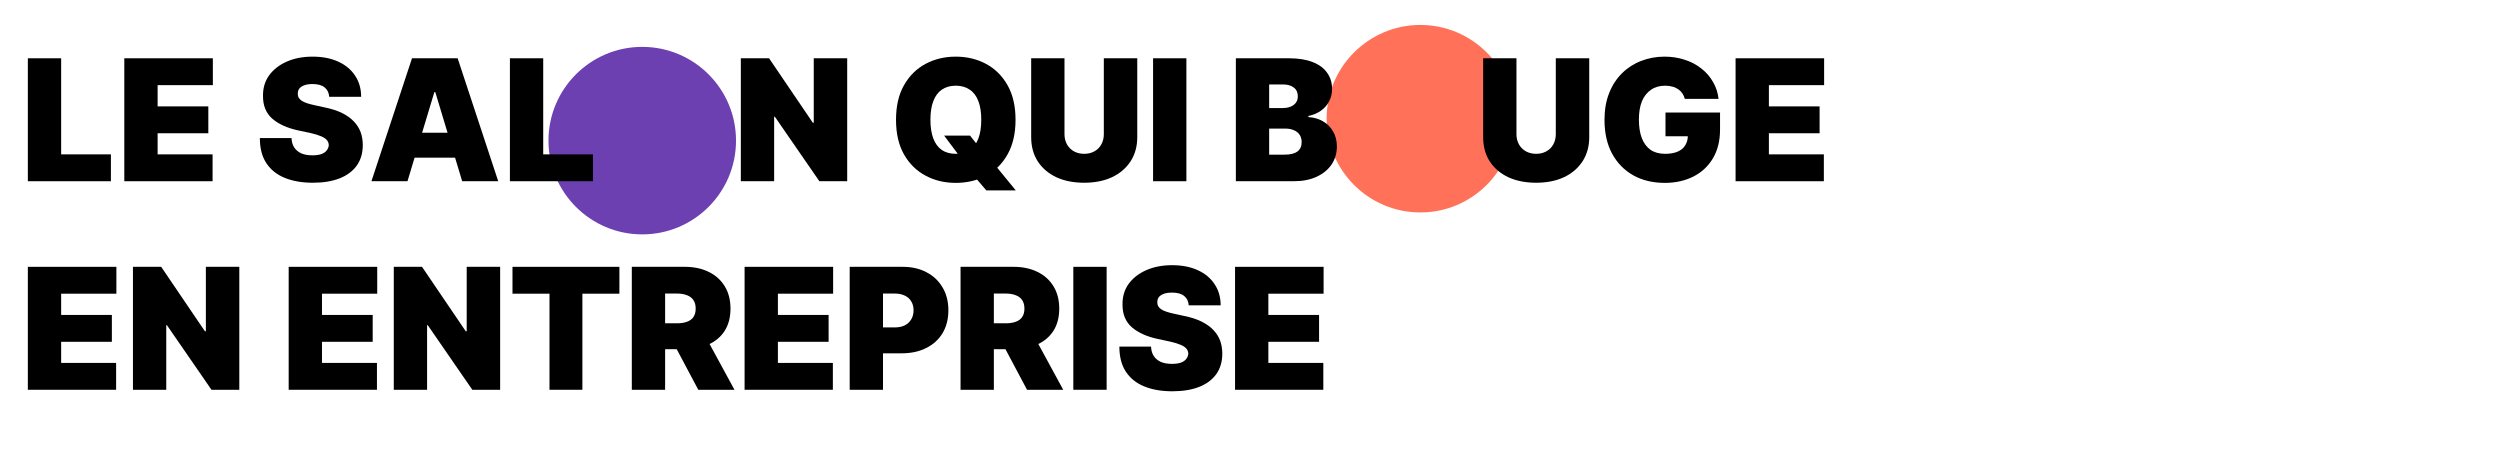
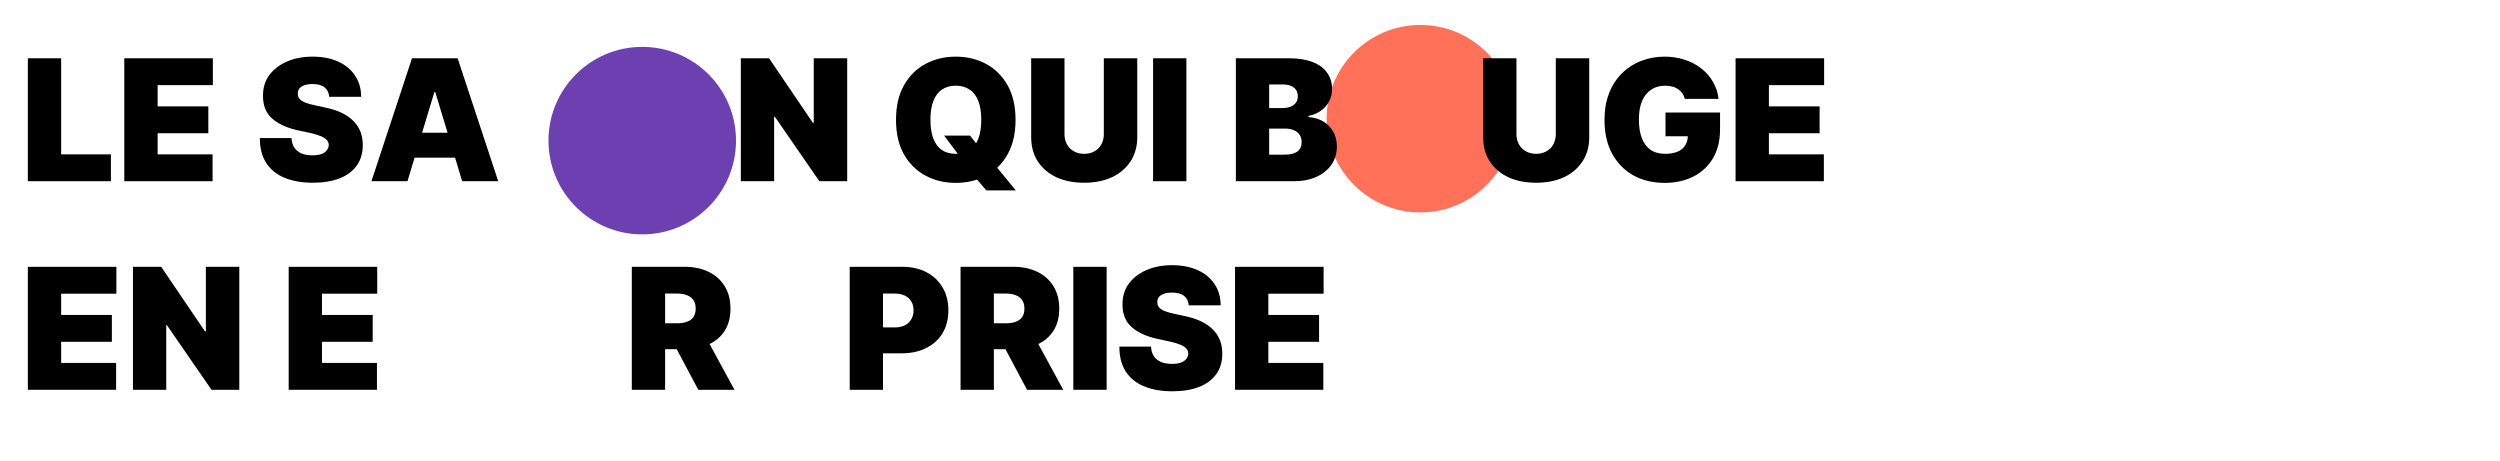
<svg xmlns="http://www.w3.org/2000/svg" width="380" viewBox="0 0 285 52.5" height="70" preserveAspectRatio="xMidYMid meet">
  <defs>
    <g />
    <clipPath id="1c2902deea">
      <path d="M 62.527 5.344 L 83.906 5.344 L 83.906 26.719 L 62.527 26.719 Z M 62.527 5.344 " clip-rule="nonzero" />
    </clipPath>
    <clipPath id="48563e39ab">
      <path d="M 73.215 5.344 C 67.312 5.344 62.527 10.129 62.527 16.031 C 62.527 21.934 67.312 26.719 73.215 26.719 C 79.121 26.719 83.906 21.934 83.906 16.031 C 83.906 10.129 79.121 5.344 73.215 5.344 Z M 73.215 5.344 " clip-rule="nonzero" />
    </clipPath>
    <clipPath id="bf2d95caf6">
      <path d="M 151.234 2.844 L 172.609 2.844 L 172.609 24.219 L 151.234 24.219 Z M 151.234 2.844 " clip-rule="nonzero" />
    </clipPath>
    <clipPath id="ba38e42090">
      <path d="M 161.922 2.844 C 156.02 2.844 151.234 7.629 151.234 13.531 C 151.234 19.434 156.02 24.219 161.922 24.219 C 167.824 24.219 172.609 19.434 172.609 13.531 C 172.609 7.629 167.824 2.844 161.922 2.844 Z M 161.922 2.844 " clip-rule="nonzero" />
    </clipPath>
  </defs>
  <g clip-path="url(#1c2902deea)">
    <g clip-path="url(#48563e39ab)">
      <path fill="#6d40b2" d="M 62.527 5.344 L 83.906 5.344 L 83.906 26.719 L 62.527 26.719 Z M 62.527 5.344 " fill-opacity="1" fill-rule="nonzero" />
    </g>
  </g>
  <g clip-path="url(#bf2d95caf6)">
    <g clip-path="url(#ba38e42090)">
      <path fill="#ff7259" d="M 151.234 2.844 L 172.609 2.844 L 172.609 24.219 L 151.234 24.219 Z M 151.234 2.844 " fill-opacity="1" fill-rule="nonzero" />
    </g>
  </g>
  <g fill="#000000" fill-opacity="1">
    <g transform="translate(2.268, 20.66)">
      <g>
        <path d="M 0.906 0 L 0.906 -14.016 L 4.703 -14.016 L 4.703 -3.062 L 10.375 -3.062 L 10.375 0 Z M 0.906 0 " />
      </g>
    </g>
  </g>
  <g fill="#000000" fill-opacity="1">
    <g transform="translate(13.265, 20.66)">
      <g>
        <path d="M 0.906 0 L 0.906 -14.016 L 11 -14.016 L 11 -10.953 L 4.703 -10.953 L 4.703 -8.531 L 10.484 -8.531 L 10.484 -5.469 L 4.703 -5.469 L 4.703 -3.062 L 10.969 -3.062 L 10.969 0 Z M 0.906 0 " />
      </g>
    </g>
  </g>
  <g fill="#000000" fill-opacity="1">
    <g transform="translate(25.247, 20.66)">
      <g />
    </g>
  </g>
  <g fill="#000000" fill-opacity="1">
    <g transform="translate(29.076, 20.66)">
      <g>
        <path d="M 8.453 -9.625 C 8.422 -10.082 8.25 -10.438 7.938 -10.688 C 7.633 -10.945 7.176 -11.078 6.562 -11.078 C 6.176 -11.078 5.859 -11.031 5.609 -10.938 C 5.359 -10.844 5.172 -10.719 5.047 -10.562 C 4.93 -10.406 4.875 -10.223 4.875 -10.016 C 4.863 -9.848 4.891 -9.695 4.953 -9.562 C 5.023 -9.426 5.141 -9.301 5.297 -9.188 C 5.453 -9.082 5.648 -8.988 5.891 -8.906 C 6.141 -8.82 6.43 -8.742 6.766 -8.672 L 7.906 -8.422 C 8.688 -8.266 9.352 -8.051 9.906 -7.781 C 10.457 -7.508 10.906 -7.191 11.25 -6.828 C 11.602 -6.461 11.863 -6.055 12.031 -5.609 C 12.195 -5.16 12.281 -4.664 12.281 -4.125 C 12.281 -3.207 12.051 -2.426 11.594 -1.781 C 11.133 -1.145 10.484 -0.66 9.641 -0.328 C 8.797 0.004 7.781 0.172 6.594 0.172 C 5.375 0.172 4.312 -0.008 3.406 -0.375 C 2.5 -0.738 1.797 -1.297 1.297 -2.047 C 0.797 -2.797 0.547 -3.754 0.547 -4.922 L 4.156 -4.922 C 4.176 -4.492 4.281 -4.133 4.469 -3.844 C 4.664 -3.551 4.938 -3.328 5.281 -3.172 C 5.633 -3.023 6.055 -2.953 6.547 -2.953 C 6.953 -2.953 7.289 -3 7.562 -3.094 C 7.832 -3.195 8.035 -3.336 8.172 -3.516 C 8.316 -3.703 8.395 -3.906 8.406 -4.125 C 8.395 -4.344 8.32 -4.531 8.188 -4.688 C 8.051 -4.852 7.832 -5 7.531 -5.125 C 7.227 -5.258 6.816 -5.383 6.297 -5.5 L 4.906 -5.797 C 3.656 -6.066 2.672 -6.516 1.953 -7.141 C 1.242 -7.773 0.895 -8.641 0.906 -9.734 C 0.895 -10.629 1.129 -11.41 1.609 -12.078 C 2.098 -12.742 2.77 -13.266 3.625 -13.641 C 4.477 -14.016 5.457 -14.203 6.562 -14.203 C 7.695 -14.203 8.676 -14.008 9.5 -13.625 C 10.32 -13.25 10.957 -12.719 11.406 -12.031 C 11.863 -11.352 12.094 -10.551 12.094 -9.625 Z M 8.453 -9.625 " />
      </g>
    </g>
  </g>
  <g fill="#000000" fill-opacity="1">
    <g transform="translate(41.906, 20.66)">
      <g>
        <path d="M 4.547 0 L 0.438 0 L 5.062 -14.016 L 10.266 -14.016 L 14.891 0 L 10.781 0 L 7.719 -10.156 L 7.609 -10.156 Z M 3.781 -5.531 L 11.5 -5.531 L 11.5 -2.688 L 3.781 -2.688 Z M 3.781 -5.531 " />
      </g>
    </g>
  </g>
  <g fill="#000000" fill-opacity="1">
    <g transform="translate(57.224, 20.66)">
      <g>
-         <path d="M 0.906 0 L 0.906 -14.016 L 4.703 -14.016 L 4.703 -3.062 L 10.375 -3.062 L 10.375 0 Z M 0.906 0 " />
-       </g>
+         </g>
    </g>
  </g>
  <g fill="#000000" fill-opacity="1">
    <g transform="translate(68.226, 20.66)">
      <g />
    </g>
  </g>
  <g fill="#000000" fill-opacity="1">
    <g transform="translate(72.056, 20.66)">
      <g />
    </g>
  </g>
  <g fill="#000000" fill-opacity="1">
    <g transform="translate(75.886, 20.66)">
      <g />
    </g>
  </g>
  <g fill="#000000" fill-opacity="1">
    <g transform="translate(79.715, 20.66)">
      <g />
    </g>
  </g>
  <g fill="#000000" fill-opacity="1">
    <g transform="translate(83.549, 20.66)">
      <g>
        <path d="M 13.031 -14.016 L 13.031 0 L 9.859 0 L 4.781 -7.359 L 4.703 -7.359 L 4.703 0 L 0.906 0 L 0.906 -14.016 L 4.125 -14.016 L 9.109 -6.672 L 9.219 -6.672 L 9.219 -14.016 Z M 13.031 -14.016 " />
      </g>
    </g>
  </g>
  <g fill="#000000" fill-opacity="1">
    <g transform="translate(97.473, 20.66)">
      <g />
    </g>
  </g>
  <g fill="#000000" fill-opacity="1">
    <g transform="translate(101.302, 20.66)">
      <g>
        <path d="M 6.328 -5.203 L 9.281 -5.203 L 10.344 -3.859 L 12.156 -1.812 L 14.5 1.047 L 11.141 1.047 L 9.469 -0.906 L 8.344 -2.516 Z M 14.469 -7 C 14.469 -5.445 14.164 -4.133 13.562 -3.062 C 12.957 -1.988 12.141 -1.176 11.109 -0.625 C 10.078 -0.082 8.926 0.188 7.656 0.188 C 6.383 0.188 5.234 -0.086 4.203 -0.641 C 3.172 -1.191 2.352 -2 1.75 -3.062 C 1.145 -4.133 0.844 -5.445 0.844 -7 C 0.844 -8.562 1.145 -9.875 1.75 -10.938 C 2.352 -12.008 3.172 -12.82 4.203 -13.375 C 5.234 -13.926 6.383 -14.203 7.656 -14.203 C 8.926 -14.203 10.078 -13.926 11.109 -13.375 C 12.141 -12.82 12.957 -12.008 13.562 -10.938 C 14.164 -9.875 14.469 -8.562 14.469 -7 Z M 10.562 -7 C 10.562 -7.844 10.453 -8.551 10.234 -9.125 C 10.016 -9.707 9.688 -10.145 9.25 -10.438 C 8.82 -10.738 8.289 -10.891 7.656 -10.891 C 7.031 -10.891 6.5 -10.738 6.062 -10.438 C 5.633 -10.145 5.312 -9.707 5.094 -9.125 C 4.875 -8.551 4.766 -7.844 4.766 -7 C 4.766 -6.164 4.875 -5.457 5.094 -4.875 C 5.312 -4.301 5.633 -3.863 6.062 -3.562 C 6.5 -3.27 7.031 -3.125 7.656 -3.125 C 8.289 -3.125 8.82 -3.27 9.25 -3.562 C 9.688 -3.863 10.016 -4.301 10.234 -4.875 C 10.453 -5.457 10.562 -6.164 10.562 -7 Z M 10.562 -7 " />
      </g>
    </g>
  </g>
  <g fill="#000000" fill-opacity="1">
    <g transform="translate(116.648, 20.66)">
      <g>
        <path d="M 9.188 -14.016 L 13 -14.016 L 13 -5.031 C 13 -3.969 12.742 -3.047 12.234 -2.266 C 11.723 -1.484 11.016 -0.879 10.109 -0.453 C 9.203 -0.035 8.148 0.172 6.953 0.172 C 5.742 0.172 4.688 -0.035 3.781 -0.453 C 2.875 -0.879 2.164 -1.484 1.656 -2.266 C 1.156 -3.047 0.906 -3.969 0.906 -5.031 L 0.906 -14.016 L 4.703 -14.016 L 4.703 -5.359 C 4.703 -4.93 4.797 -4.547 4.984 -4.203 C 5.18 -3.859 5.445 -3.594 5.781 -3.406 C 6.125 -3.219 6.516 -3.125 6.953 -3.125 C 7.391 -3.125 7.773 -3.219 8.109 -3.406 C 8.453 -3.594 8.719 -3.859 8.906 -4.203 C 9.094 -4.547 9.188 -4.93 9.188 -5.359 Z M 9.188 -14.016 " />
      </g>
    </g>
  </g>
  <g fill="#000000" fill-opacity="1">
    <g transform="translate(130.545, 20.66)">
      <g>
        <path d="M 4.703 -14.016 L 4.703 0 L 0.906 0 L 0.906 -14.016 Z M 4.703 -14.016 " />
      </g>
    </g>
  </g>
  <g fill="#000000" fill-opacity="1">
    <g transform="translate(136.152, 20.66)">
      <g />
    </g>
  </g>
  <g fill="#000000" fill-opacity="1">
    <g transform="translate(139.982, 20.66)">
      <g>
        <path d="M 0.906 0 L 0.906 -14.016 L 6.984 -14.016 C 8.047 -14.016 8.941 -13.867 9.672 -13.578 C 10.398 -13.297 10.945 -12.891 11.312 -12.359 C 11.688 -11.836 11.875 -11.223 11.875 -10.516 C 11.875 -9.992 11.758 -9.52 11.531 -9.094 C 11.312 -8.676 11 -8.32 10.594 -8.031 C 10.188 -7.75 9.711 -7.551 9.172 -7.438 L 9.172 -7.312 C 9.773 -7.281 10.32 -7.125 10.812 -6.844 C 11.301 -6.57 11.691 -6.188 11.984 -5.688 C 12.273 -5.195 12.422 -4.625 12.422 -3.969 C 12.422 -3.195 12.223 -2.516 11.828 -1.922 C 11.43 -1.328 10.863 -0.859 10.125 -0.516 C 9.395 -0.172 8.52 0 7.5 0 Z M 4.703 -3.031 L 6.484 -3.031 C 7.117 -3.031 7.598 -3.148 7.922 -3.391 C 8.242 -3.629 8.406 -3.984 8.406 -4.453 C 8.406 -4.785 8.328 -5.066 8.172 -5.297 C 8.023 -5.523 7.812 -5.695 7.531 -5.812 C 7.258 -5.938 6.93 -6 6.547 -6 L 4.703 -6 Z M 4.703 -8.344 L 6.266 -8.344 C 6.598 -8.344 6.891 -8.395 7.141 -8.5 C 7.398 -8.602 7.602 -8.754 7.75 -8.953 C 7.895 -9.148 7.969 -9.395 7.969 -9.688 C 7.969 -10.125 7.812 -10.457 7.5 -10.688 C 7.188 -10.914 6.797 -11.031 6.328 -11.031 L 4.703 -11.031 Z M 4.703 -8.344 " />
      </g>
    </g>
  </g>
  <g fill="#000000" fill-opacity="1">
    <g transform="translate(152.85, 20.66)">
      <g />
    </g>
  </g>
  <g fill="#000000" fill-opacity="1">
    <g transform="translate(156.68, 20.66)">
      <g />
    </g>
  </g>
  <g fill="#000000" fill-opacity="1">
    <g transform="translate(160.509, 20.66)">
      <g />
    </g>
  </g>
  <g fill="#000000" fill-opacity="1">
    <g transform="translate(164.339, 20.66)">
      <g />
    </g>
  </g>
  <g fill="#000000" fill-opacity="1">
    <g transform="translate(168.173, 20.66)">
      <g>
        <path d="M 9.188 -14.016 L 13 -14.016 L 13 -5.031 C 13 -3.969 12.742 -3.047 12.234 -2.266 C 11.723 -1.484 11.016 -0.879 10.109 -0.453 C 9.203 -0.035 8.148 0.172 6.953 0.172 C 5.742 0.172 4.688 -0.035 3.781 -0.453 C 2.875 -0.879 2.164 -1.484 1.656 -2.266 C 1.156 -3.047 0.906 -3.969 0.906 -5.031 L 0.906 -14.016 L 4.703 -14.016 L 4.703 -5.359 C 4.703 -4.93 4.797 -4.547 4.984 -4.203 C 5.18 -3.859 5.445 -3.594 5.781 -3.406 C 6.125 -3.219 6.516 -3.125 6.953 -3.125 C 7.391 -3.125 7.773 -3.219 8.109 -3.406 C 8.453 -3.594 8.719 -3.859 8.906 -4.203 C 9.094 -4.547 9.188 -4.93 9.188 -5.359 Z M 9.188 -14.016 " />
      </g>
    </g>
  </g>
  <g fill="#000000" fill-opacity="1">
    <g transform="translate(182.069, 20.66)">
      <g>
        <path d="M 10 -9.391 C 9.938 -9.629 9.844 -9.836 9.719 -10.016 C 9.594 -10.203 9.438 -10.359 9.25 -10.484 C 9.062 -10.617 8.844 -10.719 8.594 -10.781 C 8.344 -10.852 8.066 -10.891 7.766 -10.891 C 7.129 -10.891 6.586 -10.734 6.141 -10.422 C 5.691 -10.117 5.348 -9.68 5.109 -9.109 C 4.879 -8.535 4.766 -7.844 4.766 -7.031 C 4.766 -6.207 4.875 -5.504 5.094 -4.922 C 5.32 -4.336 5.656 -3.891 6.094 -3.578 C 6.539 -3.273 7.094 -3.125 7.75 -3.125 C 8.32 -3.125 8.801 -3.207 9.188 -3.375 C 9.57 -3.539 9.859 -3.781 10.047 -4.094 C 10.242 -4.406 10.344 -4.77 10.344 -5.188 L 11 -5.125 L 7.797 -5.125 L 7.797 -7.828 L 14.016 -7.828 L 14.016 -5.891 C 14.016 -4.609 13.742 -3.516 13.203 -2.609 C 12.66 -1.703 11.914 -1.008 10.969 -0.531 C 10.02 -0.051 8.938 0.188 7.719 0.188 C 6.352 0.188 5.156 -0.098 4.125 -0.672 C 3.094 -1.254 2.285 -2.082 1.703 -3.156 C 1.129 -4.227 0.844 -5.504 0.844 -6.984 C 0.844 -8.141 1.02 -9.16 1.375 -10.047 C 1.727 -10.941 2.219 -11.695 2.844 -12.312 C 3.477 -12.938 4.207 -13.406 5.031 -13.719 C 5.863 -14.039 6.75 -14.203 7.688 -14.203 C 8.52 -14.203 9.289 -14.082 10 -13.844 C 10.719 -13.613 11.348 -13.281 11.891 -12.844 C 12.441 -12.414 12.883 -11.906 13.219 -11.312 C 13.562 -10.727 13.77 -10.086 13.844 -9.391 Z M 10 -9.391 " />
      </g>
    </g>
  </g>
  <g fill="#000000" fill-opacity="1">
    <g transform="translate(196.95, 20.66)">
      <g>
        <path d="M 0.906 0 L 0.906 -14.016 L 11 -14.016 L 11 -10.953 L 4.703 -10.953 L 4.703 -8.531 L 10.484 -8.531 L 10.484 -5.469 L 4.703 -5.469 L 4.703 -3.062 L 10.969 -3.062 L 10.969 0 Z M 0.906 0 " />
      </g>
    </g>
  </g>
  <g fill="#000000" fill-opacity="1">
    <g transform="translate(2.268, 44.434)">
      <g>
        <path d="M 0.906 0 L 0.906 -14.016 L 11 -14.016 L 11 -10.953 L 4.703 -10.953 L 4.703 -8.531 L 10.484 -8.531 L 10.484 -5.469 L 4.703 -5.469 L 4.703 -3.062 L 10.969 -3.062 L 10.969 0 Z M 0.906 0 " />
      </g>
    </g>
  </g>
  <g fill="#000000" fill-opacity="1">
    <g transform="translate(14.25, 44.434)">
      <g>
        <path d="M 13.031 -14.016 L 13.031 0 L 9.859 0 L 4.781 -7.359 L 4.703 -7.359 L 4.703 0 L 0.906 0 L 0.906 -14.016 L 4.125 -14.016 L 9.109 -6.672 L 9.219 -6.672 L 9.219 -14.016 Z M 13.031 -14.016 " />
      </g>
    </g>
  </g>
  <g fill="#000000" fill-opacity="1">
    <g transform="translate(28.173, 44.434)">
      <g />
    </g>
  </g>
  <g fill="#000000" fill-opacity="1">
    <g transform="translate(32.003, 44.434)">
      <g>
        <path d="M 0.906 0 L 0.906 -14.016 L 11 -14.016 L 11 -10.953 L 4.703 -10.953 L 4.703 -8.531 L 10.484 -8.531 L 10.484 -5.469 L 4.703 -5.469 L 4.703 -3.062 L 10.969 -3.062 L 10.969 0 Z M 0.906 0 " />
      </g>
    </g>
  </g>
  <g fill="#000000" fill-opacity="1">
    <g transform="translate(43.985, 44.434)">
      <g>
-         <path d="M 13.031 -14.016 L 13.031 0 L 9.859 0 L 4.781 -7.359 L 4.703 -7.359 L 4.703 0 L 0.906 0 L 0.906 -14.016 L 4.125 -14.016 L 9.109 -6.672 L 9.219 -6.672 L 9.219 -14.016 Z M 13.031 -14.016 " />
-       </g>
+         </g>
    </g>
  </g>
  <g fill="#000000" fill-opacity="1">
    <g transform="translate(57.908, 44.434)">
      <g>
-         <path d="M 0.516 -10.953 L 0.516 -14.016 L 12.703 -14.016 L 12.703 -10.953 L 8.484 -10.953 L 8.484 0 L 4.734 0 L 4.734 -10.953 Z M 0.516 -10.953 " />
-       </g>
+         </g>
    </g>
  </g>
  <g fill="#000000" fill-opacity="1">
    <g transform="translate(71.12, 44.434)">
      <g>
        <path d="M 0.906 0 L 0.906 -14.016 L 6.953 -14.016 C 7.992 -14.016 8.898 -13.82 9.672 -13.438 C 10.453 -13.062 11.062 -12.516 11.5 -11.797 C 11.938 -11.086 12.156 -10.238 12.156 -9.25 C 12.156 -8.25 11.93 -7.398 11.484 -6.703 C 11.035 -6.016 10.41 -5.492 9.609 -5.141 C 8.816 -4.797 7.883 -4.625 6.812 -4.625 L 3.203 -4.625 L 3.203 -7.578 L 6.047 -7.578 C 6.492 -7.578 6.875 -7.633 7.188 -7.75 C 7.508 -7.863 7.754 -8.039 7.922 -8.281 C 8.098 -8.531 8.188 -8.852 8.188 -9.25 C 8.188 -9.656 8.098 -9.984 7.922 -10.234 C 7.754 -10.484 7.508 -10.664 7.188 -10.781 C 6.875 -10.906 6.492 -10.969 6.047 -10.969 L 4.703 -10.969 L 4.703 0 Z M 9.109 -6.438 L 12.609 0 L 8.484 0 L 5.062 -6.438 Z M 9.109 -6.438 " />
      </g>
    </g>
  </g>
  <g fill="#000000" fill-opacity="1">
    <g transform="translate(83.977, 44.434)">
      <g>
-         <path d="M 0.906 0 L 0.906 -14.016 L 11 -14.016 L 11 -10.953 L 4.703 -10.953 L 4.703 -8.531 L 10.484 -8.531 L 10.484 -5.469 L 4.703 -5.469 L 4.703 -3.062 L 10.969 -3.062 L 10.969 0 Z M 0.906 0 " />
-       </g>
+         </g>
    </g>
  </g>
  <g fill="#000000" fill-opacity="1">
    <g transform="translate(95.959, 44.434)">
      <g>
        <path d="M 0.906 0 L 0.906 -14.016 L 6.953 -14.016 C 7.992 -14.016 8.898 -13.805 9.672 -13.391 C 10.453 -12.984 11.062 -12.406 11.5 -11.656 C 11.938 -10.914 12.156 -10.051 12.156 -9.062 C 12.156 -8.051 11.93 -7.176 11.484 -6.438 C 11.035 -5.707 10.41 -5.145 9.609 -4.75 C 8.816 -4.352 7.883 -4.156 6.812 -4.156 L 3.203 -4.156 L 3.203 -7.109 L 6.047 -7.109 C 6.492 -7.109 6.875 -7.188 7.188 -7.344 C 7.508 -7.508 7.754 -7.738 7.922 -8.031 C 8.098 -8.32 8.188 -8.664 8.188 -9.062 C 8.188 -9.457 8.098 -9.797 7.922 -10.078 C 7.754 -10.367 7.508 -10.586 7.188 -10.734 C 6.875 -10.891 6.492 -10.969 6.047 -10.969 L 4.703 -10.969 L 4.703 0 Z M 0.906 0 " />
      </g>
    </g>
  </g>
  <g fill="#000000" fill-opacity="1">
    <g transform="translate(108.597, 44.434)">
      <g>
        <path d="M 0.906 0 L 0.906 -14.016 L 6.953 -14.016 C 7.992 -14.016 8.898 -13.82 9.672 -13.438 C 10.453 -13.062 11.062 -12.516 11.5 -11.797 C 11.938 -11.086 12.156 -10.238 12.156 -9.25 C 12.156 -8.25 11.93 -7.398 11.484 -6.703 C 11.035 -6.016 10.41 -5.492 9.609 -5.141 C 8.816 -4.797 7.883 -4.625 6.812 -4.625 L 3.203 -4.625 L 3.203 -7.578 L 6.047 -7.578 C 6.492 -7.578 6.875 -7.633 7.188 -7.75 C 7.508 -7.863 7.754 -8.039 7.922 -8.281 C 8.098 -8.531 8.188 -8.852 8.188 -9.25 C 8.188 -9.656 8.098 -9.984 7.922 -10.234 C 7.754 -10.484 7.508 -10.664 7.188 -10.781 C 6.875 -10.906 6.492 -10.969 6.047 -10.969 L 4.703 -10.969 L 4.703 0 Z M 9.109 -6.438 L 12.609 0 L 8.484 0 L 5.062 -6.438 Z M 9.109 -6.438 " />
      </g>
    </g>
  </g>
  <g fill="#000000" fill-opacity="1">
    <g transform="translate(121.453, 44.434)">
      <g>
        <path d="M 4.703 -14.016 L 4.703 0 L 0.906 0 L 0.906 -14.016 Z M 4.703 -14.016 " />
      </g>
    </g>
  </g>
  <g fill="#000000" fill-opacity="1">
    <g transform="translate(127.061, 44.434)">
      <g>
        <path d="M 8.453 -9.625 C 8.422 -10.082 8.25 -10.438 7.938 -10.688 C 7.633 -10.945 7.176 -11.078 6.562 -11.078 C 6.176 -11.078 5.859 -11.031 5.609 -10.938 C 5.359 -10.844 5.172 -10.719 5.047 -10.562 C 4.93 -10.406 4.875 -10.223 4.875 -10.016 C 4.863 -9.848 4.891 -9.695 4.953 -9.562 C 5.023 -9.426 5.141 -9.301 5.297 -9.188 C 5.453 -9.082 5.648 -8.988 5.891 -8.906 C 6.141 -8.82 6.43 -8.742 6.766 -8.672 L 7.906 -8.422 C 8.688 -8.266 9.352 -8.051 9.906 -7.781 C 10.457 -7.508 10.906 -7.191 11.25 -6.828 C 11.602 -6.461 11.863 -6.055 12.031 -5.609 C 12.195 -5.16 12.281 -4.664 12.281 -4.125 C 12.281 -3.207 12.051 -2.426 11.594 -1.781 C 11.133 -1.145 10.484 -0.66 9.641 -0.328 C 8.797 0.004 7.781 0.172 6.594 0.172 C 5.375 0.172 4.312 -0.008 3.406 -0.375 C 2.5 -0.738 1.797 -1.297 1.297 -2.047 C 0.797 -2.797 0.547 -3.754 0.547 -4.922 L 4.156 -4.922 C 4.176 -4.492 4.281 -4.133 4.469 -3.844 C 4.664 -3.551 4.938 -3.328 5.281 -3.172 C 5.633 -3.023 6.055 -2.953 6.547 -2.953 C 6.953 -2.953 7.289 -3 7.562 -3.094 C 7.832 -3.195 8.035 -3.336 8.172 -3.516 C 8.316 -3.703 8.395 -3.906 8.406 -4.125 C 8.395 -4.344 8.32 -4.531 8.188 -4.688 C 8.051 -4.852 7.832 -5 7.531 -5.125 C 7.227 -5.258 6.816 -5.383 6.297 -5.5 L 4.906 -5.797 C 3.656 -6.066 2.672 -6.516 1.953 -7.141 C 1.242 -7.773 0.895 -8.641 0.906 -9.734 C 0.895 -10.629 1.129 -11.41 1.609 -12.078 C 2.098 -12.742 2.77 -13.266 3.625 -13.641 C 4.477 -14.016 5.457 -14.203 6.562 -14.203 C 7.695 -14.203 8.676 -14.008 9.5 -13.625 C 10.32 -13.25 10.957 -12.719 11.406 -12.031 C 11.863 -11.352 12.094 -10.551 12.094 -9.625 Z M 8.453 -9.625 " />
      </g>
    </g>
  </g>
  <g fill="#000000" fill-opacity="1">
    <g transform="translate(139.89, 44.434)">
      <g>
        <path d="M 0.906 0 L 0.906 -14.016 L 11 -14.016 L 11 -10.953 L 4.703 -10.953 L 4.703 -8.531 L 10.484 -8.531 L 10.484 -5.469 L 4.703 -5.469 L 4.703 -3.062 L 10.969 -3.062 L 10.969 0 Z M 0.906 0 " />
      </g>
    </g>
  </g>
</svg>